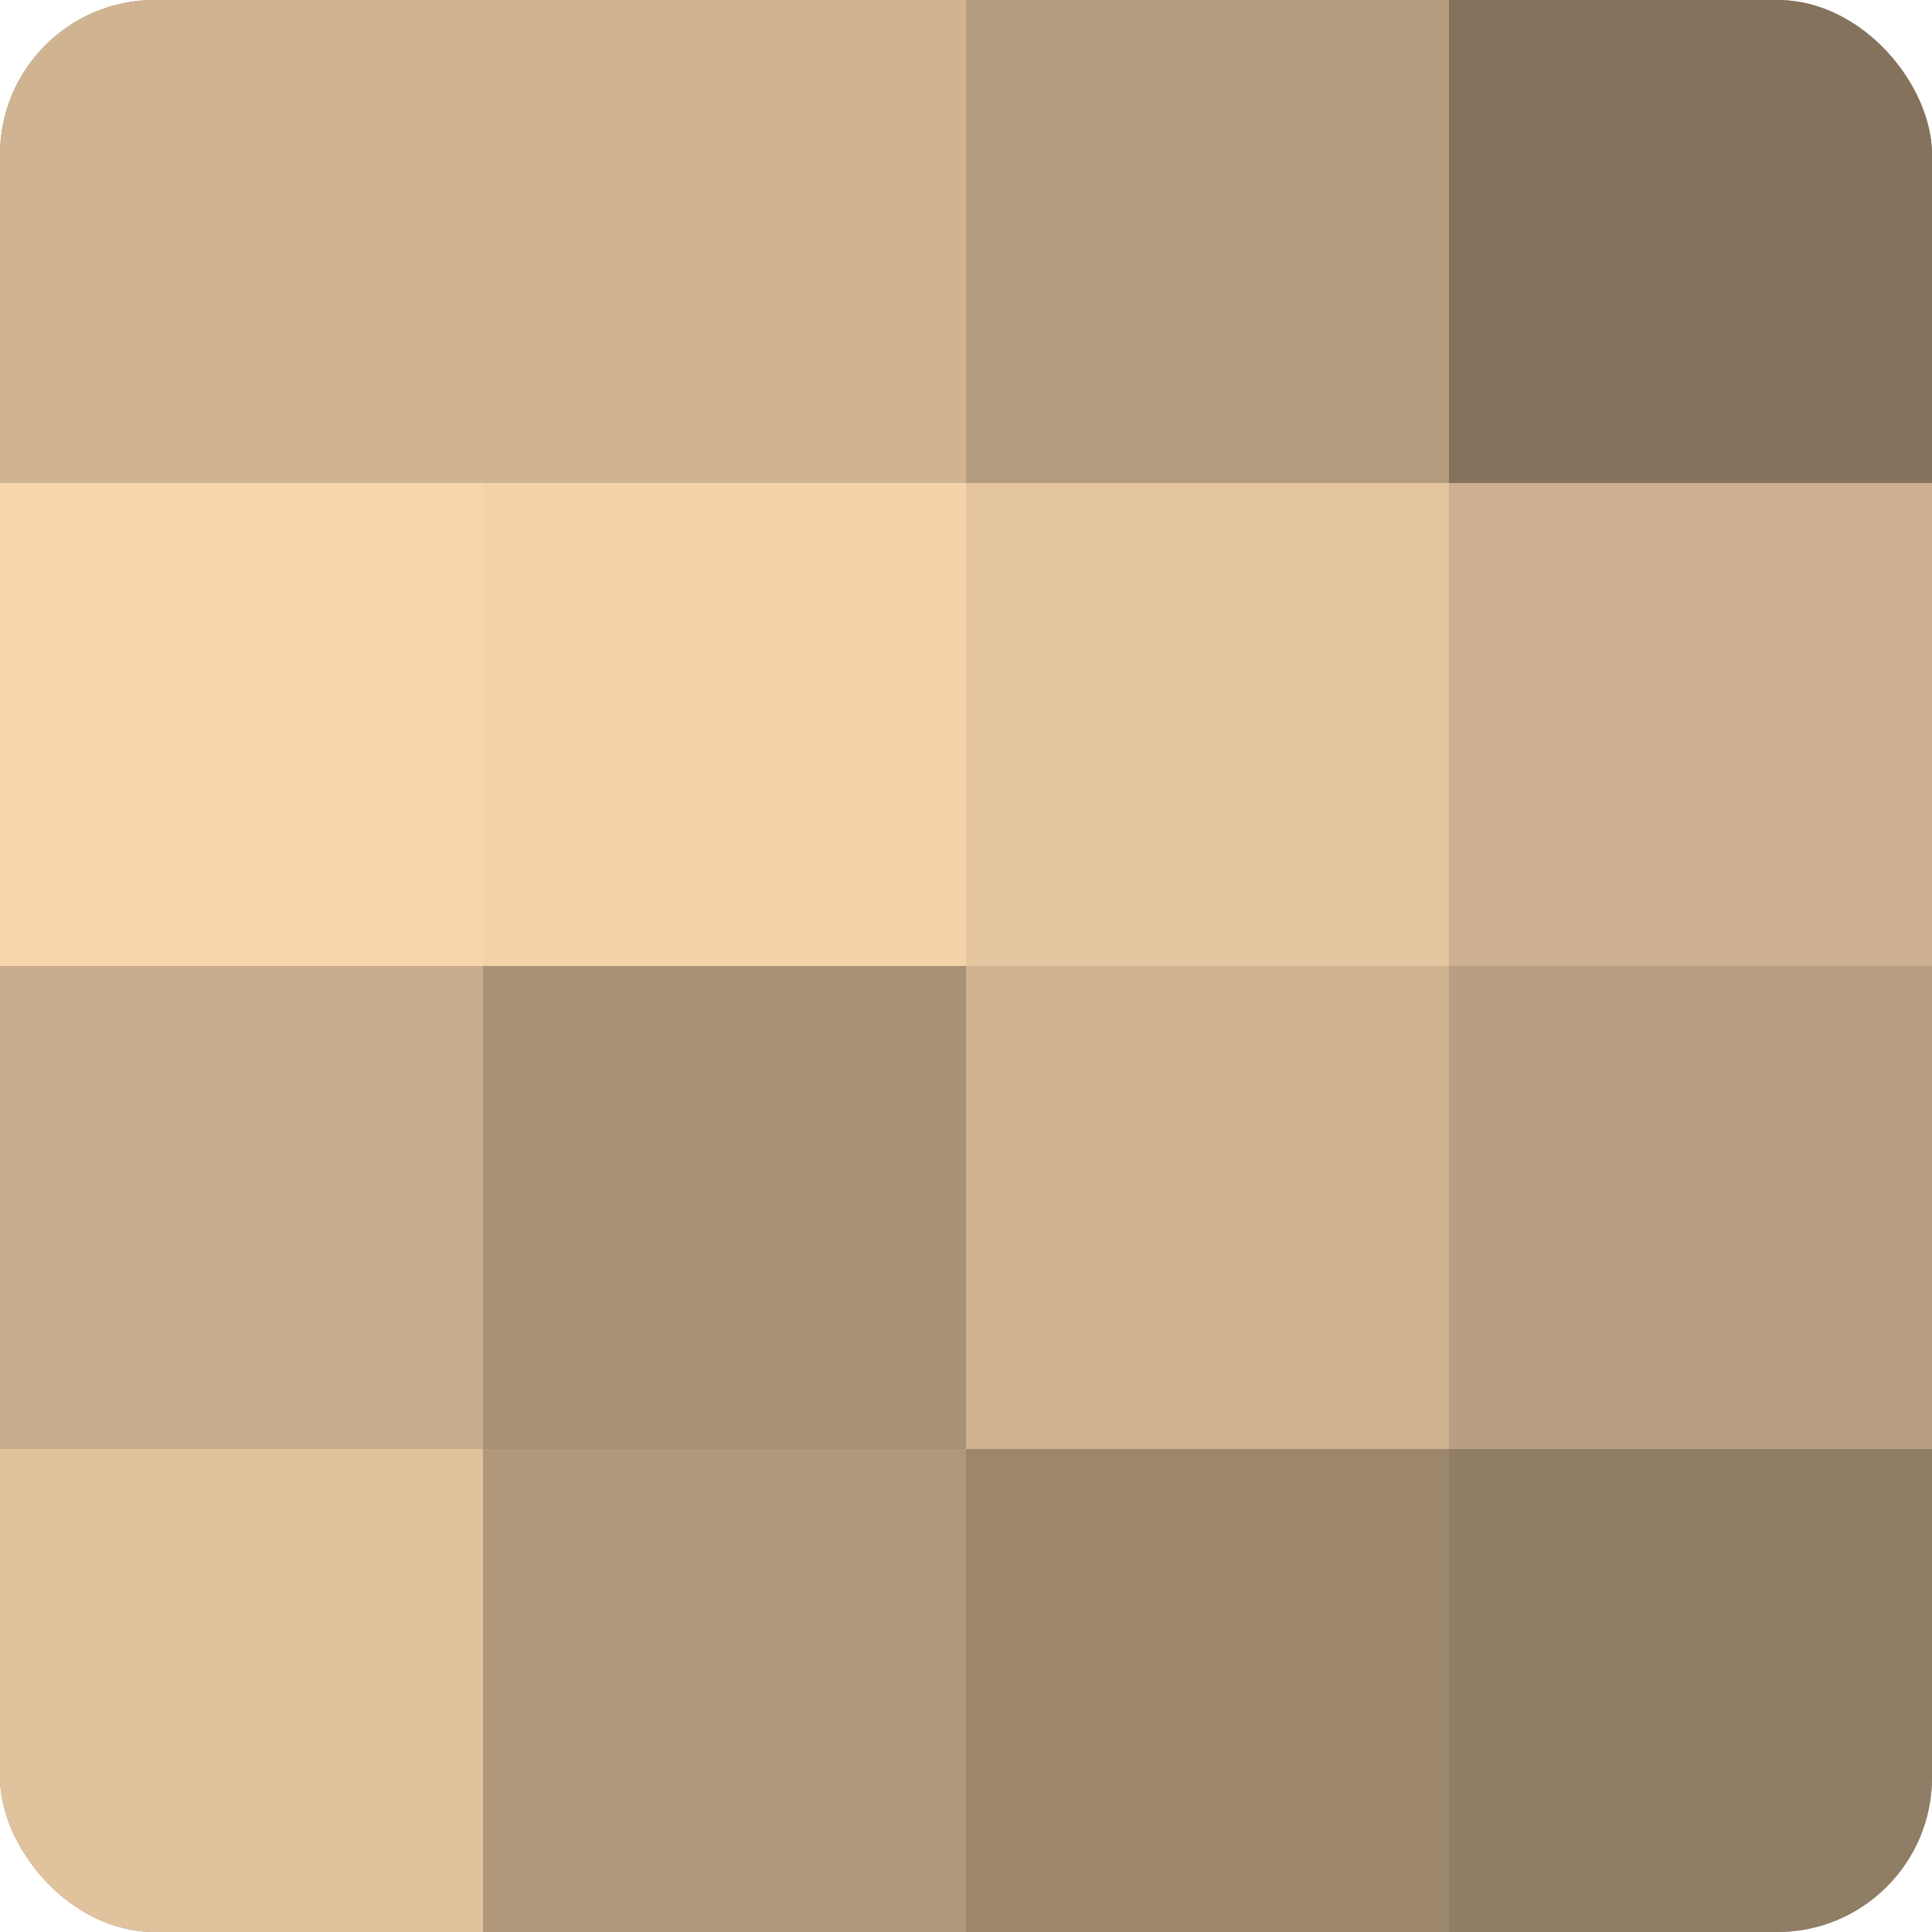
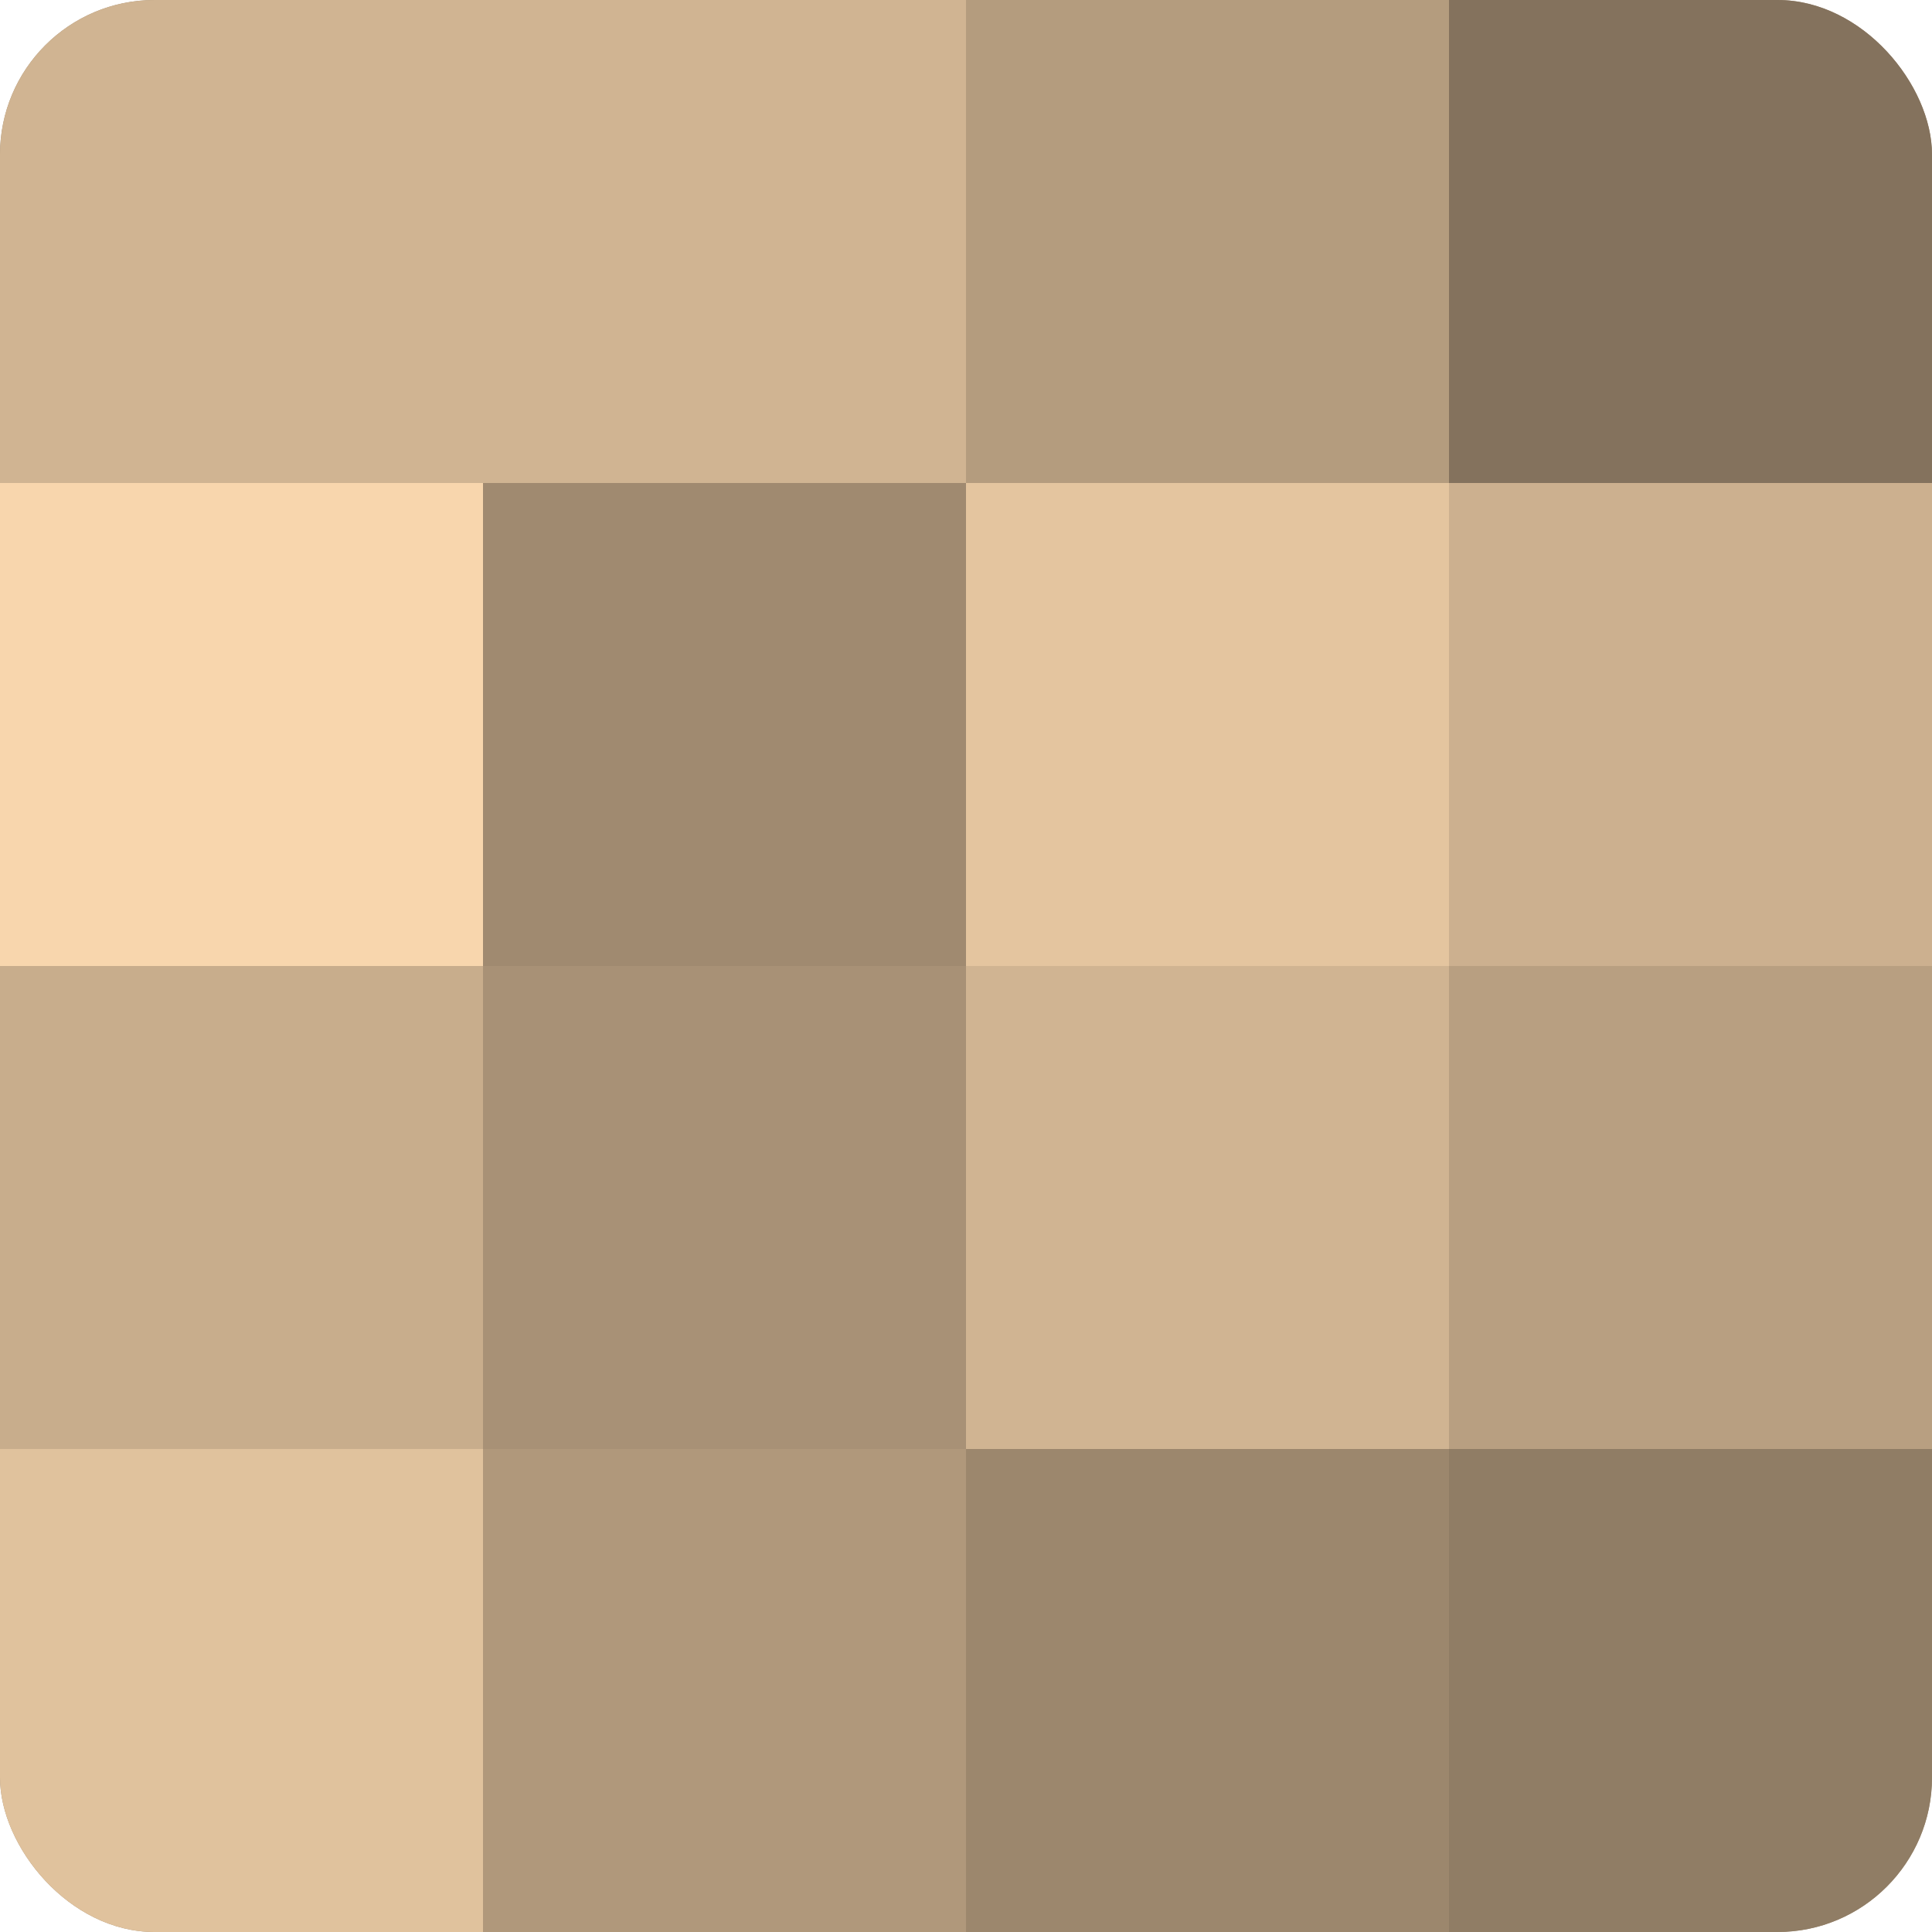
<svg xmlns="http://www.w3.org/2000/svg" width="60" height="60" viewBox="0 0 100 100" preserveAspectRatio="xMidYMid meet">
  <defs>
    <clipPath id="c" width="100" height="100">
      <rect width="100" height="100" rx="8" ry="8" />
    </clipPath>
  </defs>
  <g clip-path="url(#c)">
    <rect width="100" height="100" fill="#a08a70" />
    <rect width="25" height="25" fill="#d0b492" />
    <rect y="25" width="25" height="25" fill="#f8d6ad" />
    <rect y="50" width="25" height="25" fill="#c8ad8c" />
    <rect y="75" width="25" height="25" fill="#e0c29d" />
    <rect x="25" width="25" height="25" fill="#d0b492" />
-     <rect x="25" y="25" width="25" height="25" fill="#f4d3ab" />
    <rect x="25" y="50" width="25" height="25" fill="#a89176" />
    <rect x="25" y="75" width="25" height="25" fill="#b0987b" />
    <rect x="50" width="25" height="25" fill="#b49c7e" />
    <rect x="50" y="25" width="25" height="25" fill="#e4c59f" />
    <rect x="50" y="50" width="25" height="25" fill="#d0b492" />
    <rect x="50" y="75" width="25" height="25" fill="#9c876d" />
    <rect x="75" width="25" height="25" fill="#84725d" />
    <rect x="75" y="25" width="25" height="25" fill="#ccb08f" />
    <rect x="75" y="50" width="25" height="25" fill="#b89f81" />
    <rect x="75" y="75" width="25" height="25" fill="#907d65" />
  </g>
</svg>